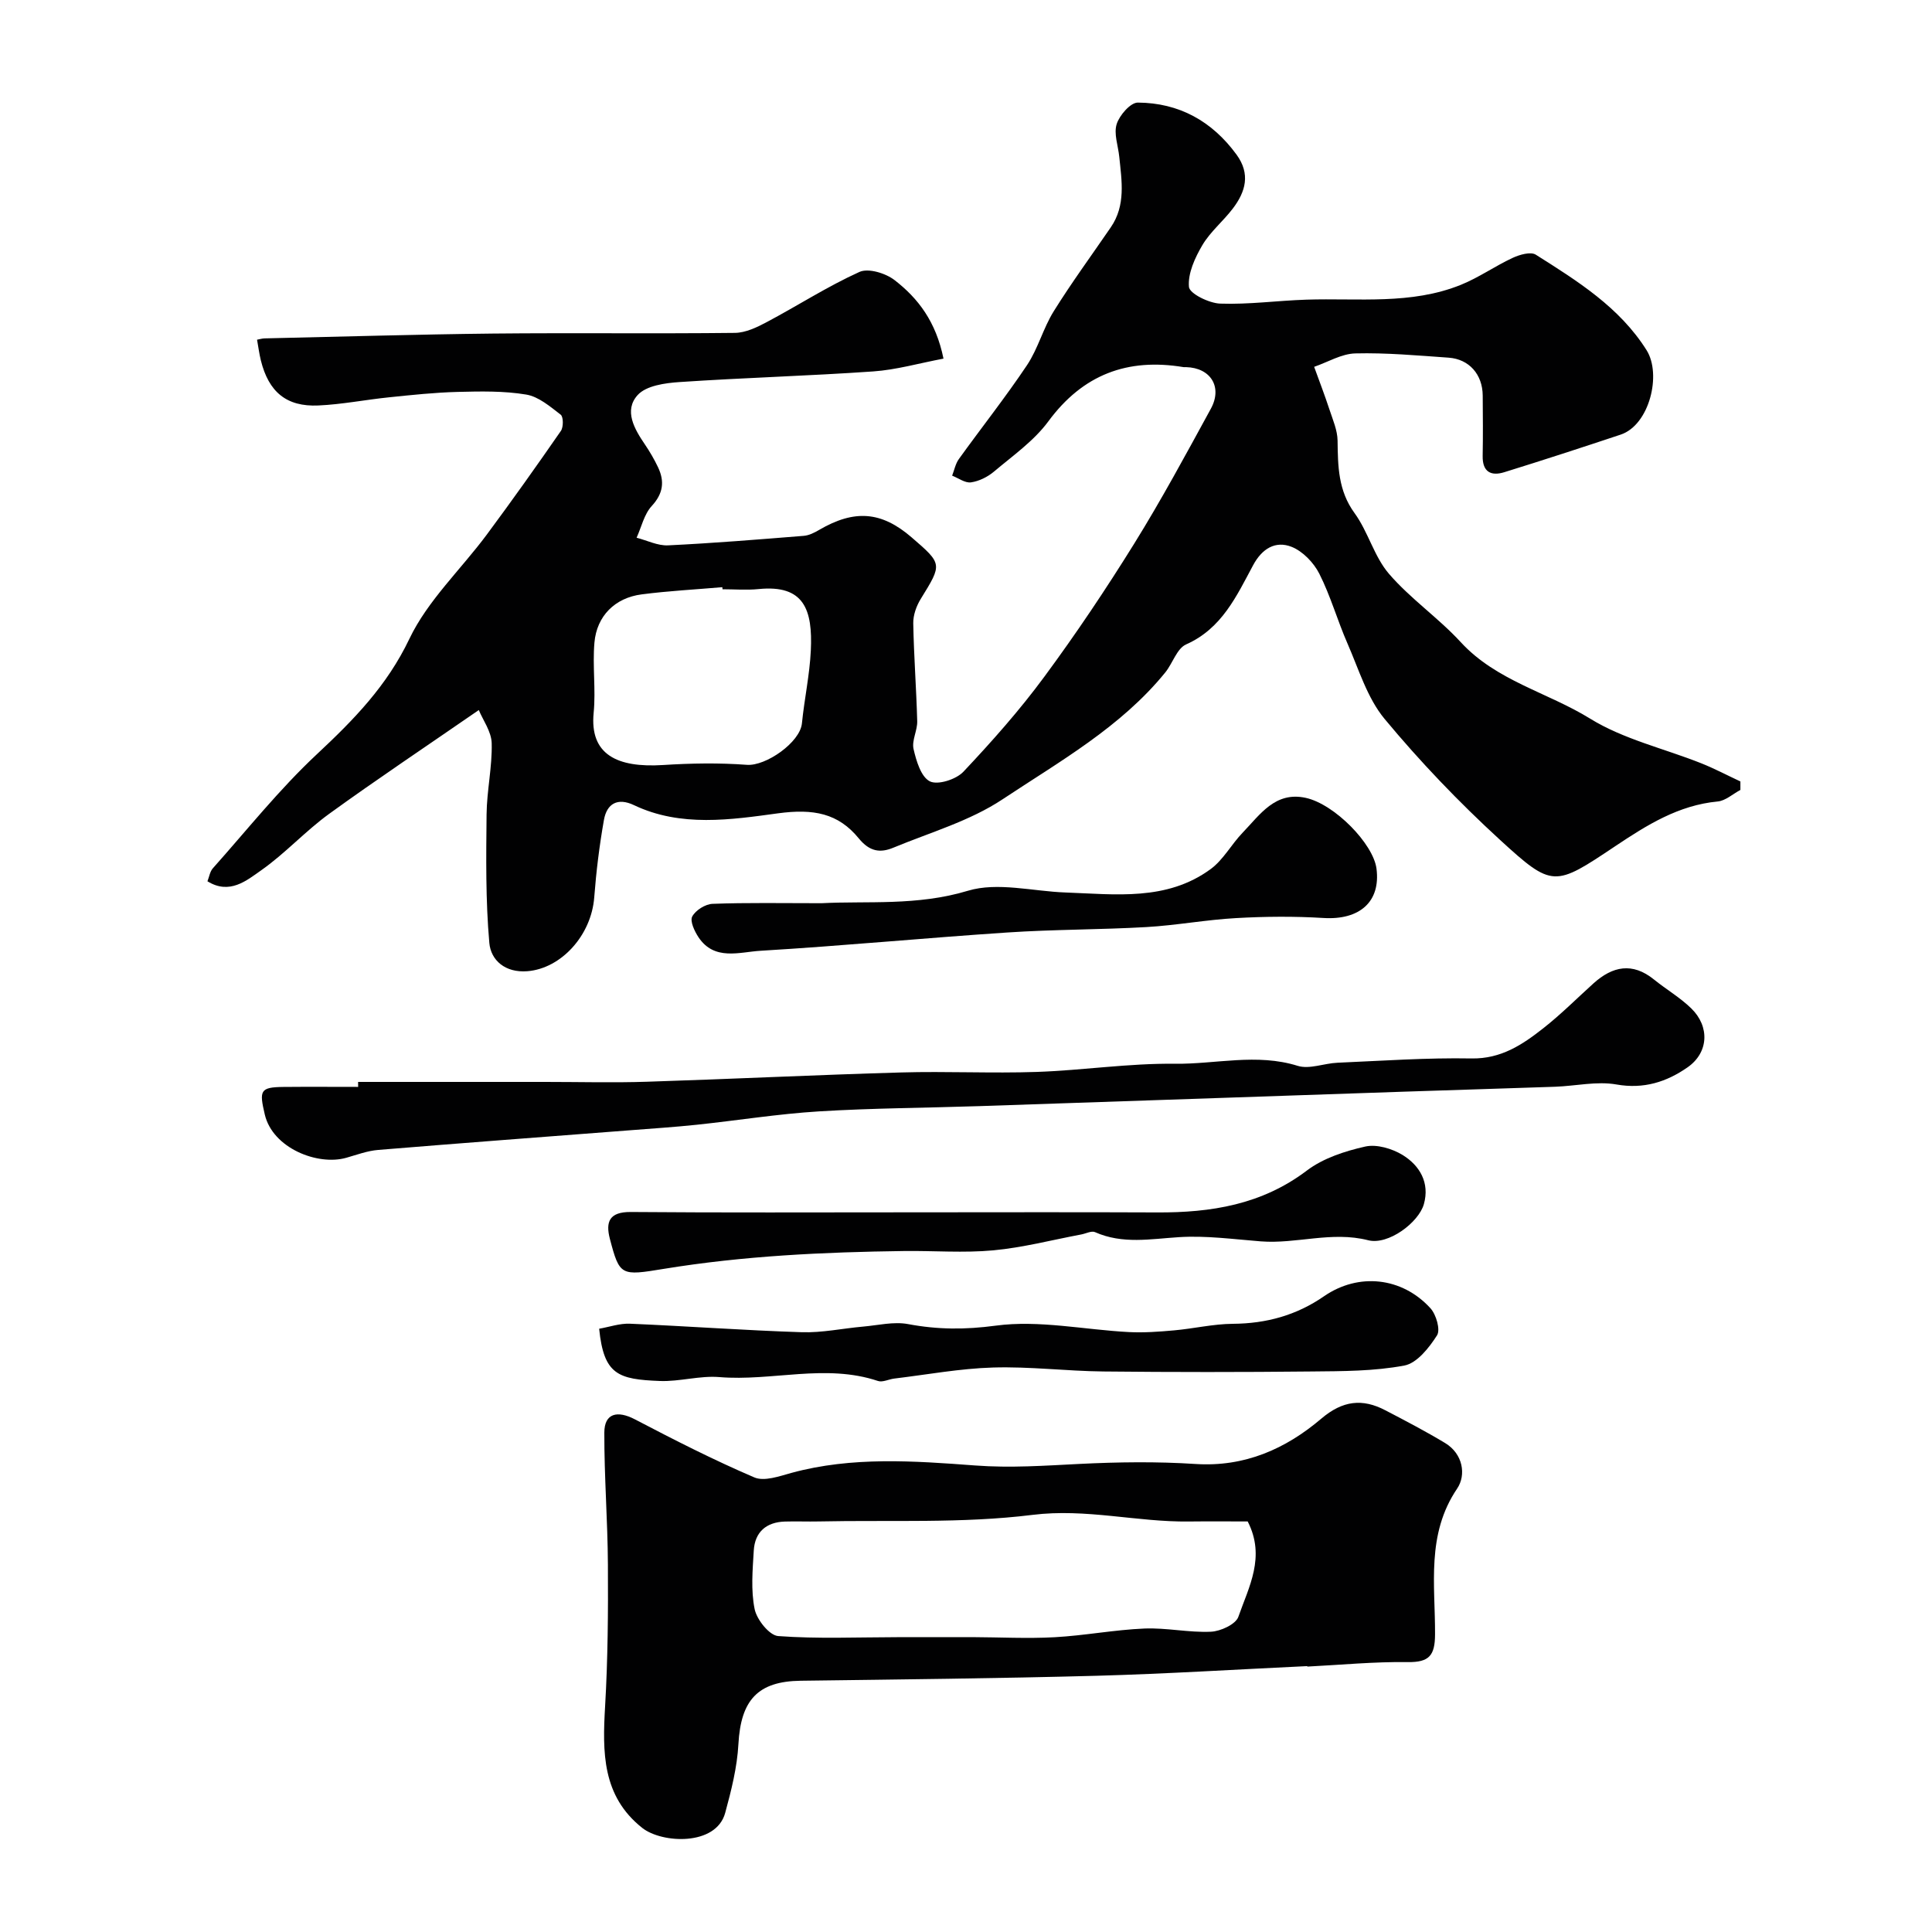
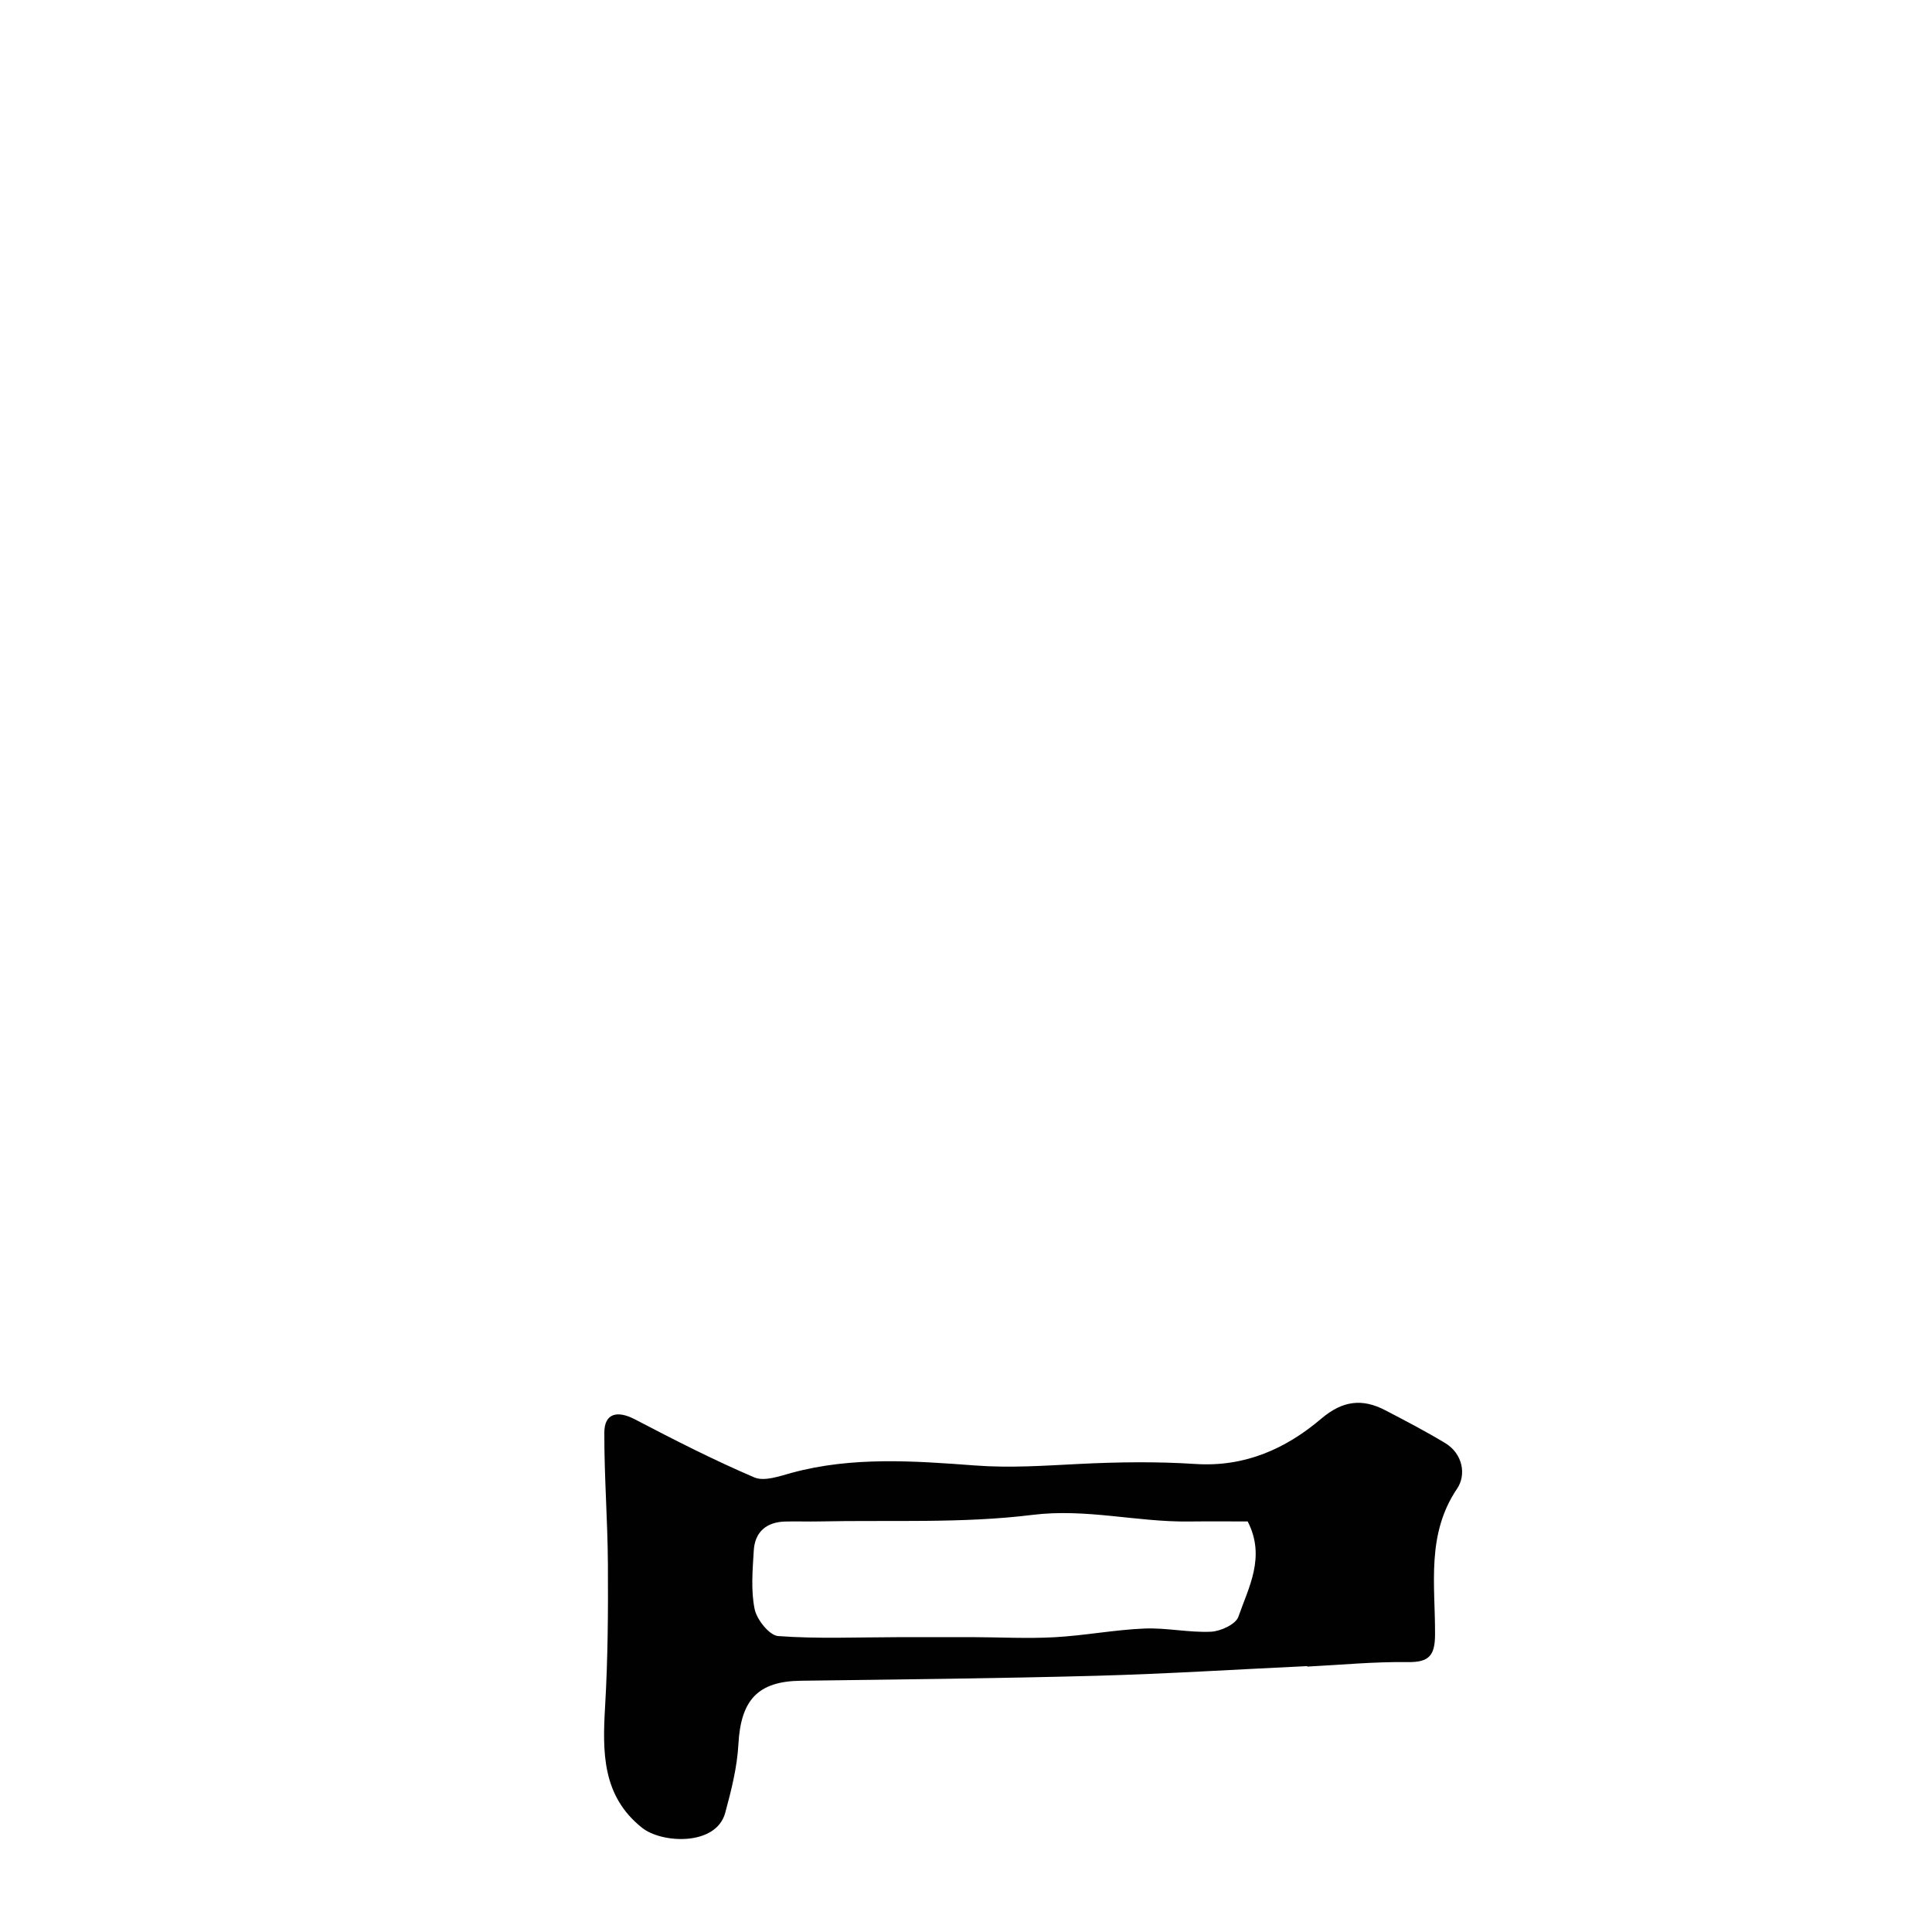
<svg xmlns="http://www.w3.org/2000/svg" enable-background="new 0 0 400 400" viewBox="0 0 400 400">
  <g fill="#010102">
-     <path d="m195.34 74.25c-5.09.96-9.78 2.32-14.55 2.65-13.35.93-26.73 1.3-40.09 2.2-3.01.2-6.91.74-8.68 2.69-2.9 3.2-.68 7.03 1.53 10.27 1 1.48 1.91 3.04 2.68 4.66 1.4 2.94 1.1 5.45-1.31 8.06-1.56 1.7-2.11 4.33-3.12 6.55 2.17.56 4.37 1.68 6.51 1.58 9.38-.45 18.74-1.22 28.1-1.97 1.09-.09 2.2-.65 3.17-1.22 7.32-4.28 12.89-3.86 19.13 1.51 6.45 5.56 6.39 5.52 1.92 12.77-.9 1.46-1.58 3.36-1.55 5.04.12 6.76.64 13.52.82 20.28.05 1.92-1.16 3.99-.76 5.75.56 2.46 1.55 5.79 3.38 6.7 1.65.82 5.44-.4 6.94-1.99 5.9-6.26 11.65-12.74 16.75-19.66 6.58-8.91 12.77-18.15 18.62-27.57 5.64-9.09 10.73-18.53 15.86-27.92 2.47-4.52-.05-8.49-5.14-8.62-.17 0-.34.02-.5 0-11.61-1.93-20.85 1.52-28.01 11.24-2.98 4.04-7.35 7.1-11.26 10.4-1.31 1.1-3.08 1.98-4.75 2.22-1.21.17-2.59-.88-3.9-1.39.45-1.16.69-2.47 1.4-3.45 4.68-6.5 9.66-12.79 14.11-19.44 2.28-3.42 3.34-7.64 5.52-11.14 3.7-5.94 7.86-11.61 11.82-17.39 3.13-4.57 2.26-9.61 1.75-14.61-.23-2.28-1.17-4.77-.53-6.77.58-1.83 2.86-4.45 4.37-4.44 8.52.05 15.36 3.82 20.44 10.77 2.93 4.01 1.88 7.69-.77 11.17-1.99 2.62-4.65 4.78-6.3 7.57-1.54 2.61-3.03 5.85-2.78 8.65.12 1.39 4.16 3.38 6.48 3.46 5.93.21 11.9-.63 17.85-.82 10.74-.35 21.67 1.1 31.99-3.08 3.71-1.5 7.06-3.88 10.7-5.57 1.44-.67 3.73-1.33 4.79-.66 8.61 5.44 17.36 10.89 22.94 19.78 3.15 5.01.59 15.48-5.36 17.47-8.02 2.67-16.05 5.29-24.12 7.79-2.75.85-4.52-.08-4.46-3.37.08-4.16.04-8.33.01-12.5-.03-4.36-2.79-7.55-7.07-7.85-6.43-.45-12.87-1.04-19.3-.88-2.86.07-5.69 1.8-8.53 2.78 1.07 2.95 2.2 5.89 3.18 8.87.69 2.1 1.64 4.26 1.67 6.4.07 5.3.11 10.34 3.52 15.02 2.82 3.87 4.04 8.98 7.12 12.56 4.44 5.16 10.25 9.13 14.87 14.16 7.37 8.01 17.95 10.37 26.77 15.82 6.92 4.28 15.3 6.18 22.99 9.24 2.77 1.1 5.42 2.51 8.13 3.77v1.76c-1.57.83-3.08 2.24-4.71 2.39-8.12.77-14.65 4.88-21.18 9.24-12.61 8.43-12.97 8.7-23.93-1.34-8.48-7.77-16.5-16.15-23.84-24.99-3.6-4.34-5.35-10.28-7.68-15.6-2.09-4.77-3.5-9.84-5.84-14.47-1.16-2.29-3.42-4.64-5.73-5.56-3.34-1.32-6.12.35-7.97 3.79-3.44 6.4-6.47 13.12-13.88 16.41-1.91.85-2.78 3.91-4.31 5.8-9.2 11.32-21.84 18.4-33.68 26.26-6.77 4.5-14.98 6.86-22.61 10.02-2.7 1.12-4.9.86-7.17-1.92-4.26-5.22-9.39-6.18-16.72-5.19-9.68 1.32-20.14 2.92-29.81-1.69-3.4-1.62-5.63-.32-6.23 3.05-.94 5.3-1.6 10.67-2.01 16.04-.6 7.87-6.84 14.73-13.85 15.29-4.58.36-7.55-2.26-7.87-5.86-.78-8.82-.66-17.73-.57-26.6.05-4.92 1.18-9.84 1.06-14.74-.06-2.42-1.82-4.81-2.67-6.87-10.92 7.54-21.1 14.33-31 21.5-4.91 3.56-9.07 8.17-14.03 11.66-3.06 2.15-6.57 5.13-11.15 2.29.37-.94.52-2.01 1.11-2.68 7.09-7.95 13.77-16.36 21.53-23.61 7.62-7.12 14.52-14.15 19.17-23.91 3.79-7.94 10.69-14.38 16.05-21.61 5.23-7.05 10.32-14.22 15.32-21.44.54-.79.53-2.92-.05-3.36-2.19-1.68-4.57-3.74-7.14-4.16-4.62-.77-9.42-.67-14.14-.55-4.76.12-9.52.63-14.26 1.12-4.89.5-9.74 1.47-14.63 1.69-6.6.3-10.28-2.8-11.9-9.32-.35-1.4-.52-2.84-.79-4.3.57-.1 1.06-.26 1.55-.27 15.77-.35 31.53-.83 47.3-1 16.69-.17 33.38.05 50.07-.14 2.22-.02 4.58-1.15 6.62-2.24 6.42-3.41 12.57-7.39 19.18-10.38 1.85-.84 5.44.27 7.28 1.7 4.85 3.75 8.56 8.57 10.12 16.25zm-45.75 47.75c-.01-.14-.02-.28-.04-.43-5.57.48-11.16.77-16.7 1.49-5.51.71-9.3 4.45-9.78 9.99-.42 4.81.31 9.73-.16 14.53-.85 8.66 4.88 11.41 14.36 10.81 5.77-.37 11.61-.47 17.37-.04 3.92.29 11-4.64 11.39-8.58.5-5.04 1.6-10.03 1.84-15.07.41-8.5-1.41-13.68-10.8-12.74-2.46.25-4.98.04-7.48.04z" />
    <path d="m270.66 344.95c-14.53.68-29.06 1.6-43.6 2-20.43.55-40.86.76-61.3 1.03-8.84.12-12.38 3.97-12.88 13.12-.26 4.79-1.47 9.59-2.74 14.25-1.89 6.89-13.1 6.32-17.17 3.1-8.34-6.6-8.24-15.71-7.69-25.18.57-9.77.64-19.57.58-29.36-.05-9.1-.77-18.2-.74-27.31.01-4 2.68-4.65 6.35-2.73 8.11 4.24 16.29 8.41 24.7 12.01 2.06.88 5.18-.24 7.68-.93 12.56-3.43 25.46-2.48 38.03-1.54 7.36.55 14.4.04 21.61-.32 7.98-.4 16.02-.51 23.99.01 10.22.67 18.71-3.12 26.1-9.4 4.39-3.73 8.48-4.21 13.25-1.71 4.17 2.17 8.34 4.35 12.36 6.77 3.73 2.25 4.39 6.63 2.5 9.43-6.44 9.5-4.53 19.98-4.58 30.21-.02 4.34-1.2 5.78-5.65 5.72-6.93-.1-13.87.58-20.8.93.01-.04.01-.07 0-.1zm-12.34-29.95c-3.87 0-8.01-.04-12.15.01-10.8.14-21.29-2.75-32.41-1.37-14.58 1.81-29.49 1.04-44.25 1.36-2.33.05-4.67-.05-7 .02-3.86.12-6.22 2.16-6.45 6-.24 4.05-.62 8.23.18 12.13.45 2.19 3.05 5.44 4.87 5.58 8.15.6 16.37.24 24.56.23 5.19-.01 10.39-.02 15.58-.01 5.7.02 11.41.33 17.09.02 6.21-.34 12.38-1.54 18.59-1.8 4.58-.19 9.21.87 13.78.66 2.01-.09 5.14-1.54 5.68-3.09 2.15-6.17 5.7-12.4 1.93-19.74z" />
-     <path d="m74.14 224h38.78c7.03 0 14.07.19 21.09-.04 17.53-.56 35.05-1.42 52.58-1.92 9.35-.27 18.73.21 28.08-.11 9.54-.33 19.07-1.81 28.59-1.69 8.44.1 16.91-2.22 25.41.43 2.43.76 5.45-.52 8.21-.64 9.25-.4 18.52-1.06 27.77-.89 6.15.11 10.58-2.87 14.92-6.29 3.62-2.85 6.9-6.14 10.33-9.24 3.96-3.57 8.06-4.43 12.53-.82 2.53 2.05 5.4 3.72 7.72 5.98 3.87 3.76 3.62 9.16-.76 12.21-4.32 3.01-9.05 4.55-14.72 3.55-4.08-.72-8.46.32-12.71.47-10.43.37-20.86.66-31.28 1.02-29.28.99-58.57 2.01-87.85 2.99-11.09.37-22.2.41-33.28 1.09-8.46.52-16.87 1.88-25.32 2.77-4.58.48-9.18.78-13.78 1.14-17.39 1.34-34.77 2.64-52.15 4.07-2.24.18-4.43 1.01-6.62 1.63-5.91 1.68-15.23-1.99-16.86-8.97-1.15-4.92-1.02-5.65 3.84-5.7 5.16-.05 10.33-.01 15.49-.01 0-.36-.01-.7-.01-1.03z" />
-     <path d="m124.05 275.1c2.09-.36 4.25-1.13 6.37-1.04 11.86.5 23.7 1.38 35.56 1.76 4.22.14 8.47-.79 12.7-1.16 3.11-.27 6.36-1.08 9.33-.52 6.11 1.15 11.82 1.17 18.16.32 8.95-1.2 18.32.85 27.53 1.33 3.11.16 6.26-.07 9.37-.35 4.07-.36 8.12-1.33 12.18-1.36 6.93-.05 13.17-1.76 18.88-5.71 7.12-4.91 16.13-3.98 22.03 2.49 1.19 1.31 2.1 4.45 1.36 5.61-1.63 2.56-4.15 5.76-6.76 6.25-6.27 1.18-12.81 1.17-19.24 1.23-14.36.15-28.71.15-43.07 0-7.62-.08-15.25-1.05-22.85-.82-6.84.2-13.65 1.47-20.47 2.29-1.13.14-2.39.81-3.34.5-10.88-3.65-21.93.1-32.88-.81-4.04-.33-8.2.96-12.28.81-8.64-.34-11.62-1.27-12.58-10.82z" />
-     <path d="m188.05 251c17.16 0 34.32-.06 51.48.02 11.19.06 21.71-1.6 31.04-8.67 3.38-2.56 7.87-4.02 12.09-4.97 2.36-.53 5.56.42 7.74 1.75 3.55 2.19 5.64 5.75 4.4 10.17-1.07 3.8-7.37 8.54-11.53 7.48-7.58-1.93-14.84.81-22.25.23-5.64-.44-11.33-1.23-16.93-.87-5.9.37-11.67 1.5-17.38-1.04-.73-.32-1.88.3-2.84.48-6.07 1.14-12.09 2.72-18.21 3.29-6.11.57-12.32.06-18.48.14-16.64.22-33.19.99-49.72 3.69-8.91 1.46-9.17 1.49-11.19-6.2-.93-3.56-.1-5.6 4.31-5.57 19.14.16 38.31.07 57.47.07z" />
-     <path d="m170.11 187c9.36-.5 19.78.6 30.29-2.58 6.14-1.85 13.43.12 20.2.36 10.34.37 20.94 1.82 30.03-4.83 2.65-1.93 4.32-5.15 6.66-7.57 3.59-3.72 6.72-8.58 13.06-7.19 5.95 1.3 13.98 9.51 14.64 14.66.88 6.86-3.5 10.67-10.98 10.21-6-.37-12.06-.32-18.06.02-6.21.34-12.38 1.5-18.59 1.86-9.58.55-19.2.48-28.77 1.12-17.06 1.13-34.1 2.77-51.17 3.79-4.32.26-9.51 2.13-12.8-2.8-.83-1.25-1.81-3.34-1.3-4.3.69-1.29 2.71-2.57 4.21-2.62 7.15-.27 14.31-.13 22.58-.13z" />
  </g>
</svg>